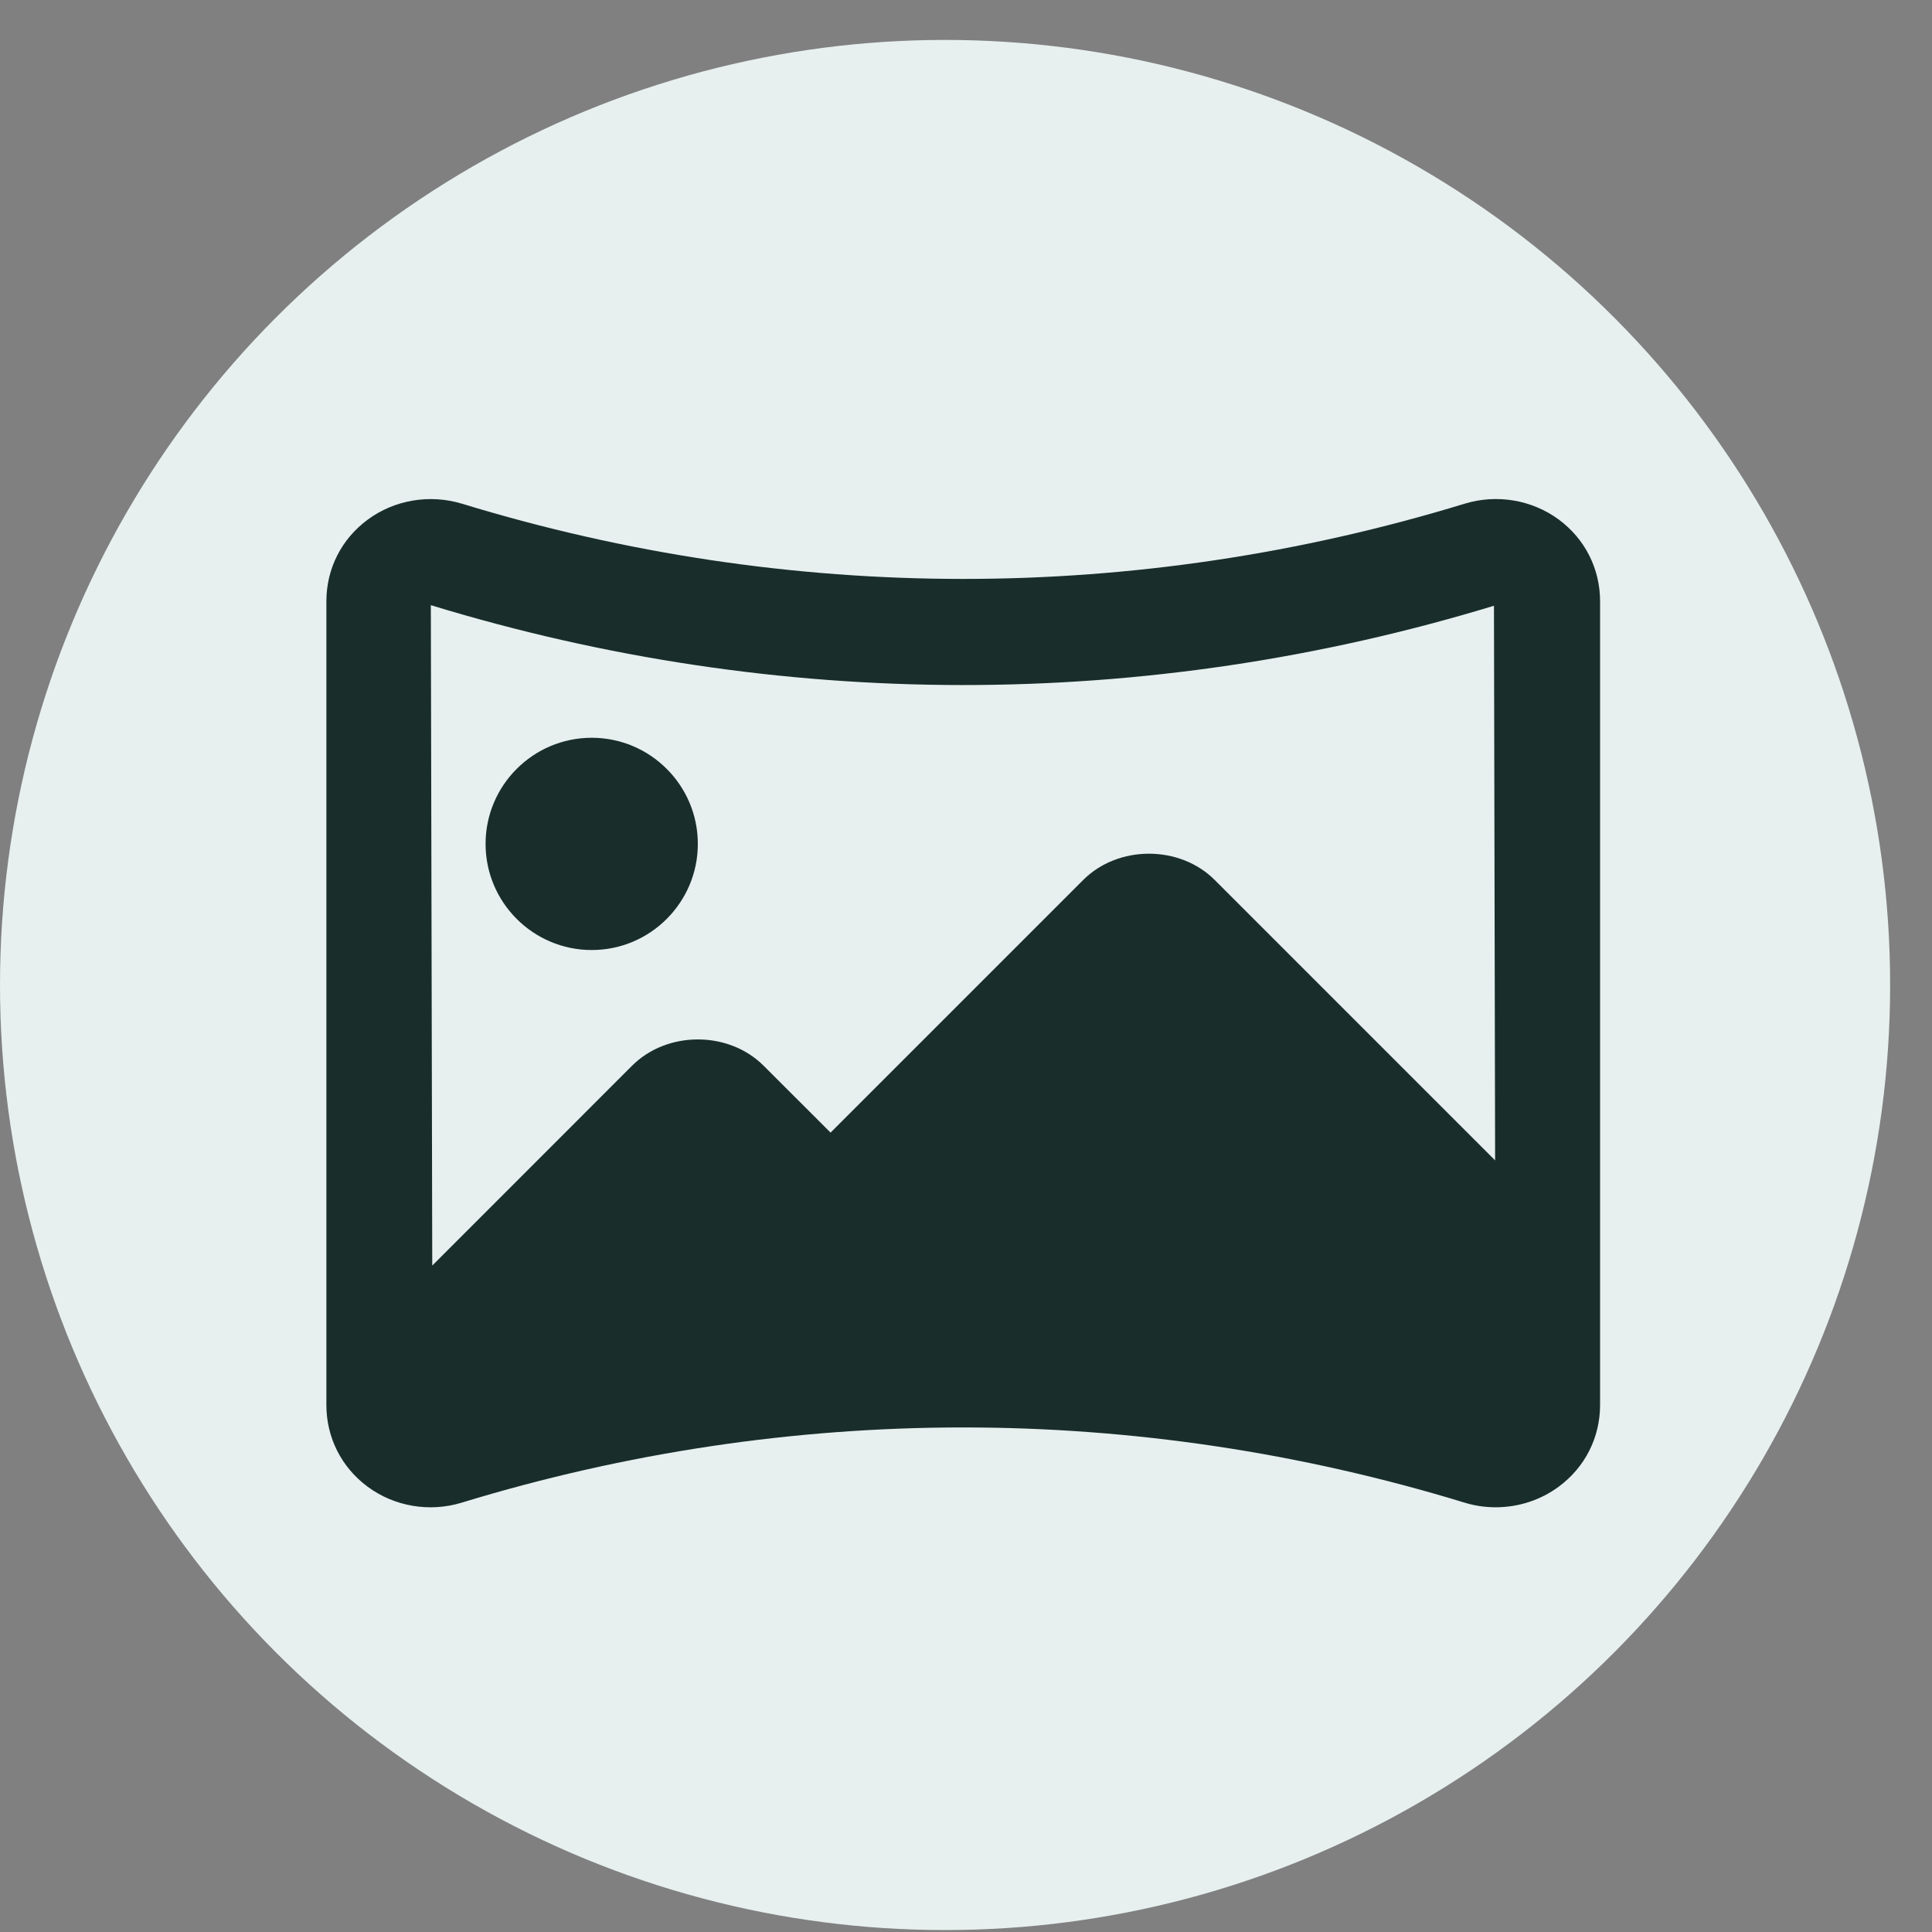
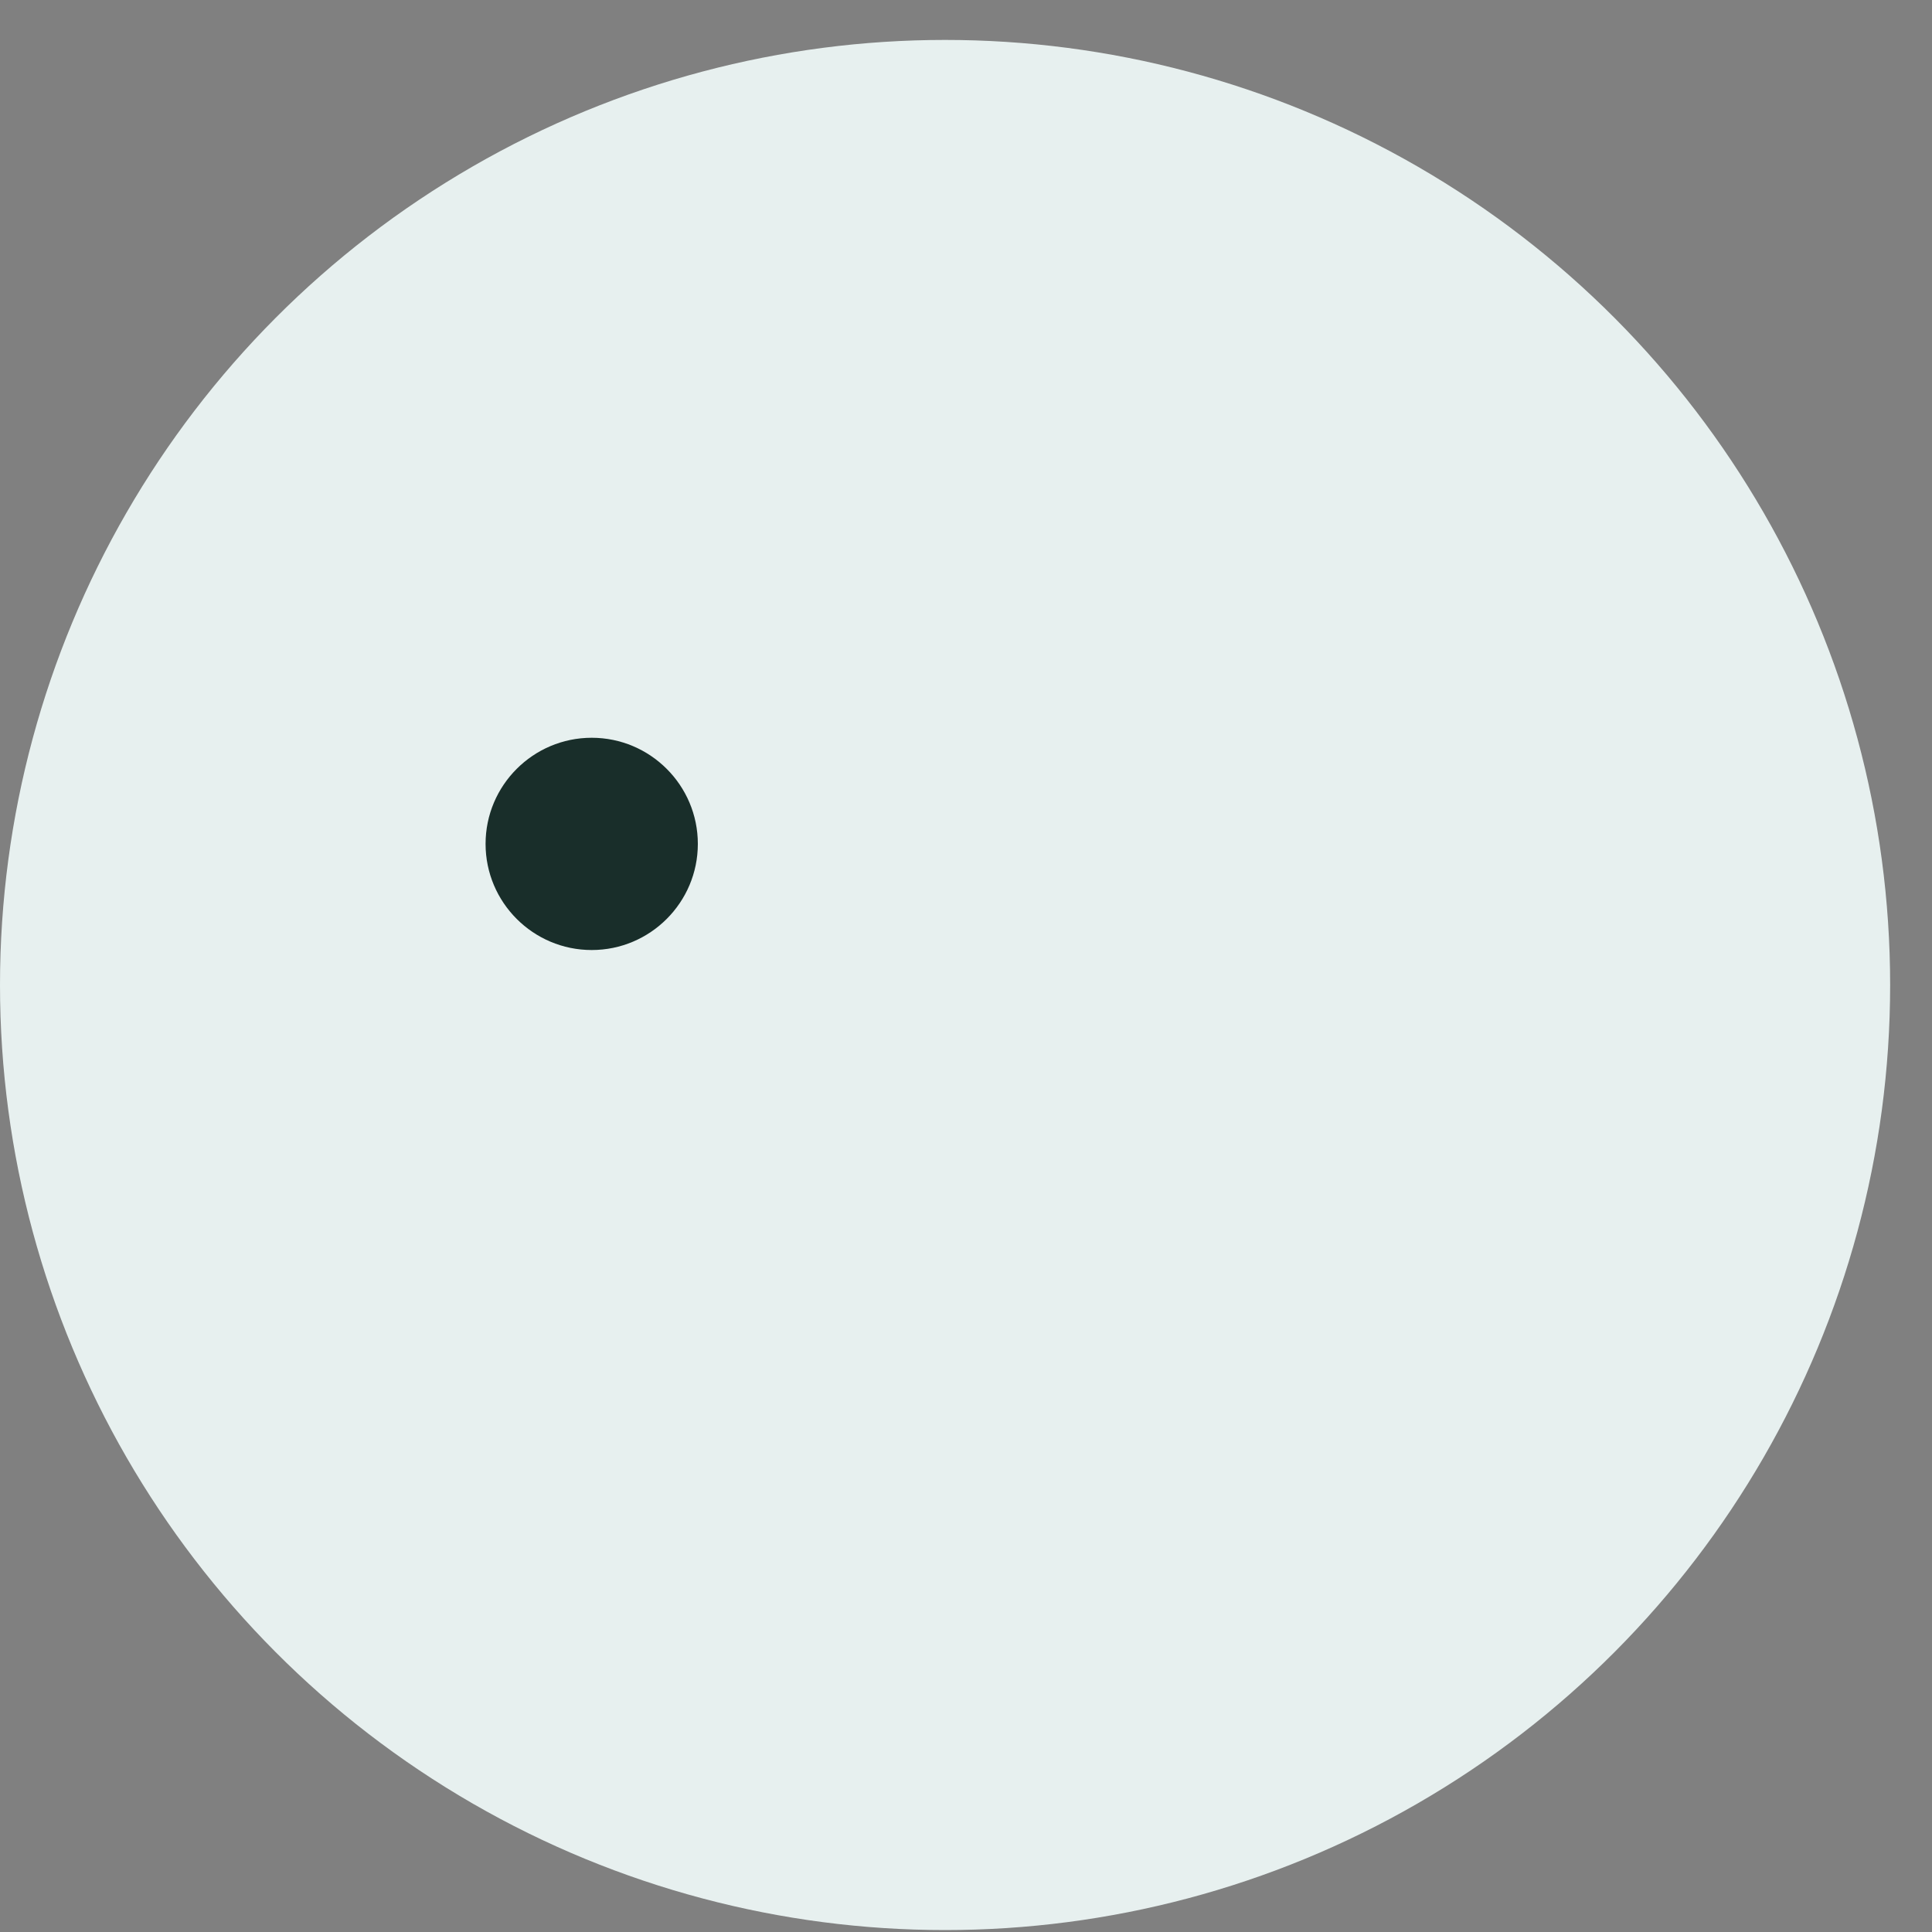
<svg xmlns="http://www.w3.org/2000/svg" width="30" height="30" viewBox="0 0 30 30" fill="none">
  <rect x="0" y="0" width="30" height="30" fill="#808080" stroke="none" />
  <circle cx="14.675" cy="15.295" r="14.675" fill="#E7F0EF" />
  <path d="M9.188 14.752C10.097 14.752 10.836 14.013 10.836 13.104C10.836 12.195 10.097 11.456 9.188 11.456C8.279 11.456 7.54 12.195 7.54 13.104C7.54 14.013 8.279 14.752 9.188 14.752Z" fill="#192E2A" />
-   <path d="M24.205 8.068C23.789 7.761 23.243 7.669 22.744 7.821C17.649 9.379 12.265 9.379 7.172 7.821C6.672 7.67 6.125 7.762 5.711 8.068C5.301 8.37 5.068 8.832 5.068 9.338V21.817C5.068 22.321 5.301 22.784 5.709 23.086C6.124 23.393 6.671 23.486 7.17 23.333C12.264 21.776 17.648 21.776 22.742 23.333C22.9 23.382 23.064 23.405 23.226 23.405C23.576 23.405 23.92 23.295 24.204 23.085C24.613 22.783 24.846 22.321 24.846 21.816V9.338C24.846 8.832 24.613 8.37 24.205 8.068ZM23.198 9.406L23.216 18.018L18.863 13.665C18.319 13.12 17.363 13.12 16.819 13.665L12.897 17.587L11.858 16.549C11.314 16.004 10.358 16.004 9.814 16.549L6.712 19.652L6.69 9.397C12.087 11.047 17.792 11.052 23.198 9.406Z" fill="#192E2A" />
</svg>